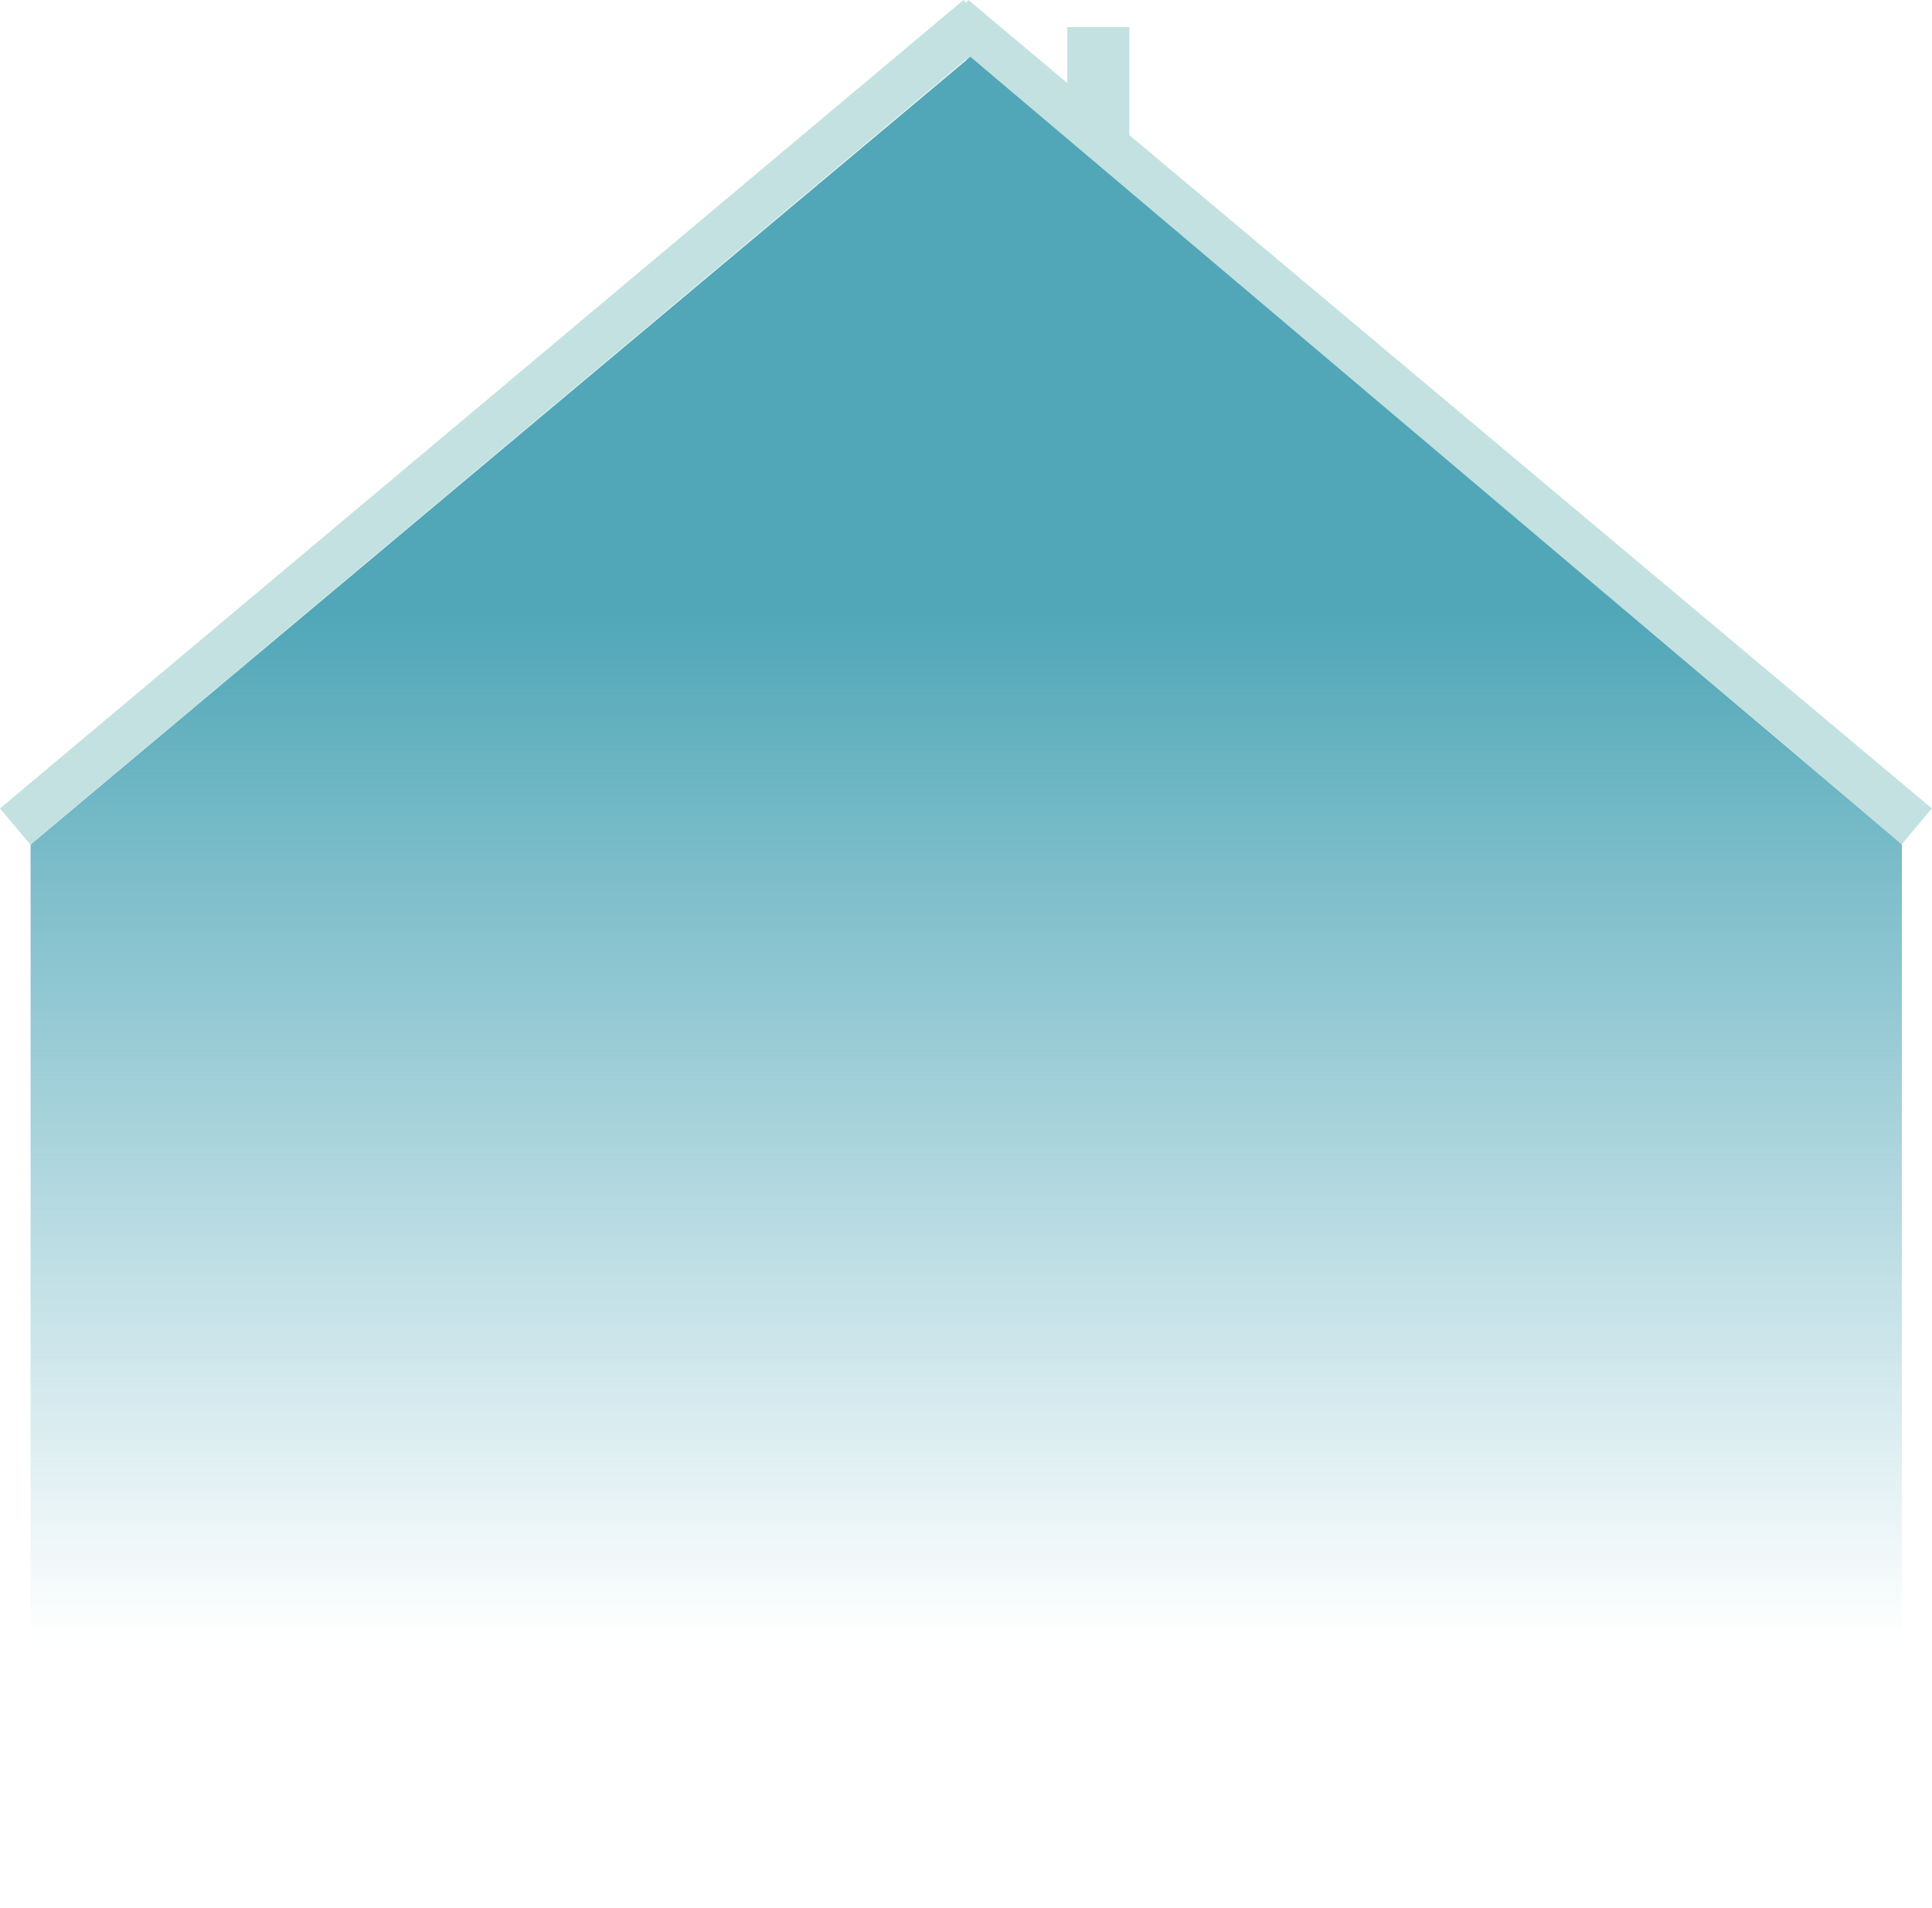
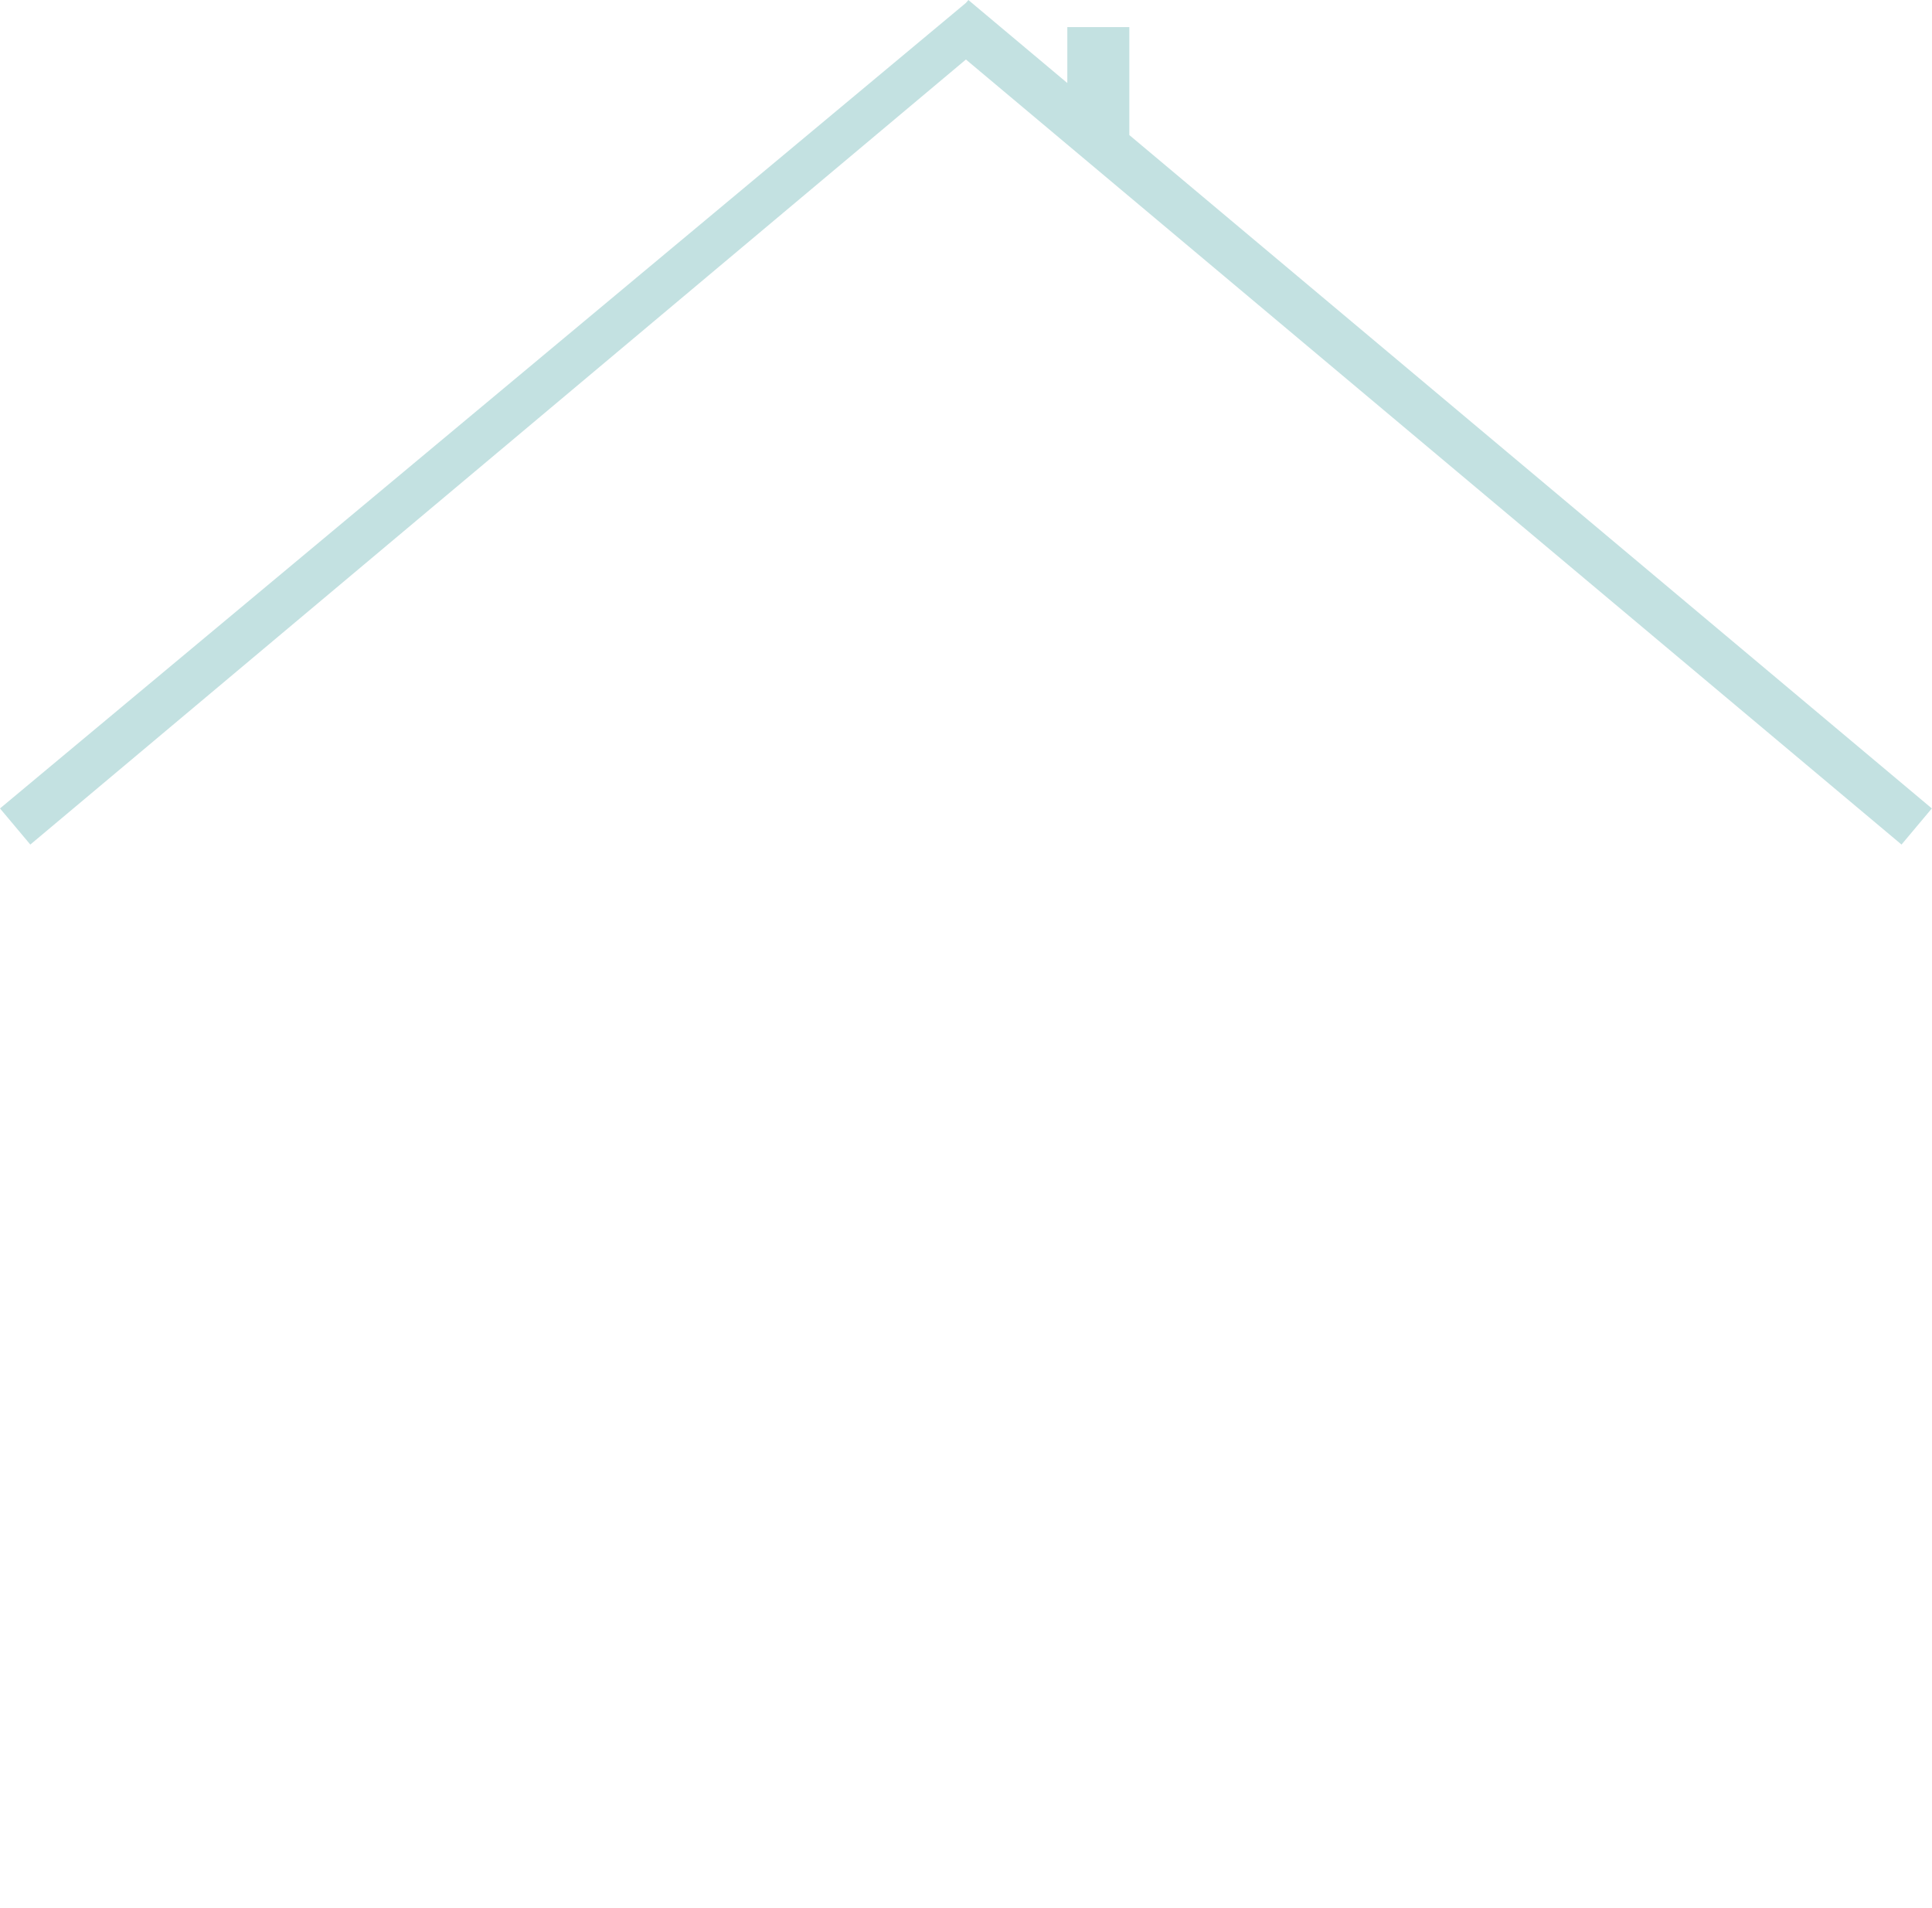
<svg xmlns="http://www.w3.org/2000/svg" width="2212" height="2185" viewBox="0 0 2212 2185" fill="none">
-   <path fill-rule="evenodd" clip-rule="evenodd" d="M0 925.614L1103.1 0L1105.91 3.341L1108.71 0L1222 95.061V31H1293V154.637L2211.81 925.614L2177.1 966.98L1105.91 68.14L34.711 966.98L0 925.614Z" fill="#C3E1E1" />
-   <path d="M35 2185V967L1111 65L2177.5 967V2185H35Z" fill="url(#paint0_linear_112_1827)" />
+   <path fill-rule="evenodd" clip-rule="evenodd" d="M0 925.614L1105.91 3.341L1108.71 0L1222 95.061V31H1293V154.637L2211.81 925.614L2177.1 966.98L1105.91 68.14L34.711 966.98L0 925.614Z" fill="#C3E1E1" />
  <defs>
    <linearGradient id="paint0_linear_112_1827" x1="1106" y1="704.5" x2="1106" y2="1879" gradientUnits="userSpaceOnUse">
      <stop stop-color="#51A7B8" />
      <stop offset="1" stop-color="#51A7B8" stop-opacity="0" />
    </linearGradient>
  </defs>
</svg>